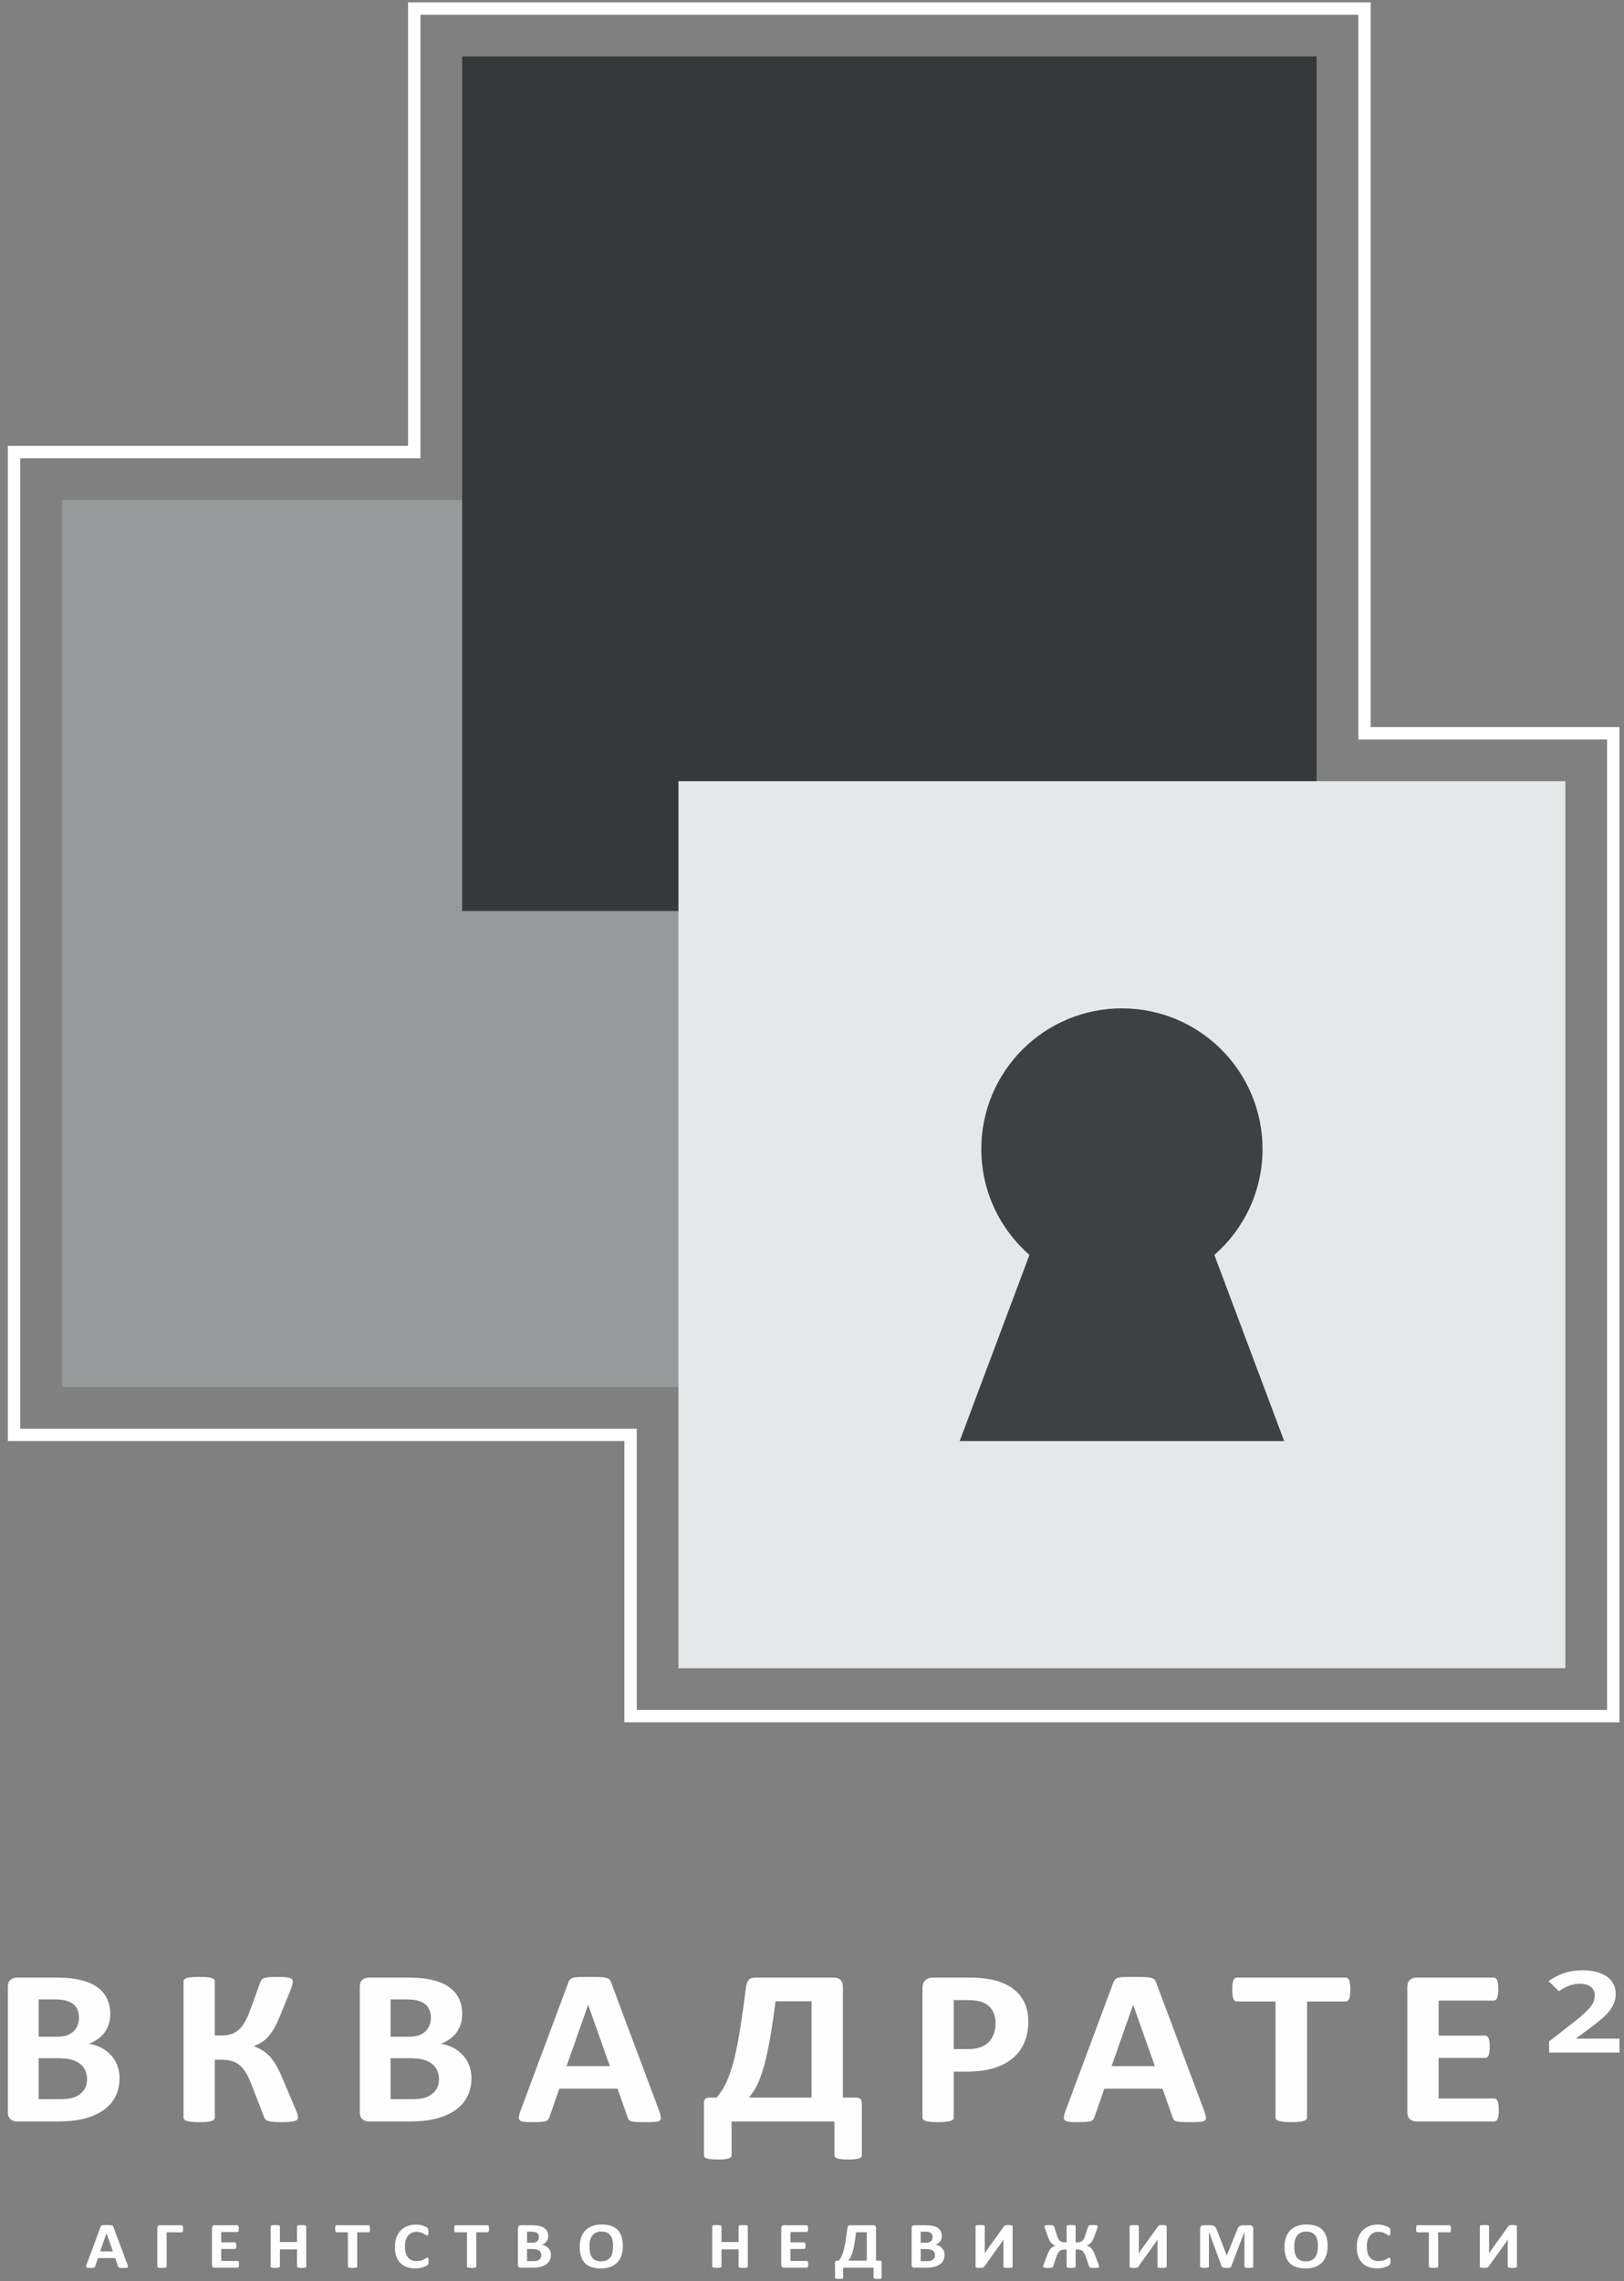
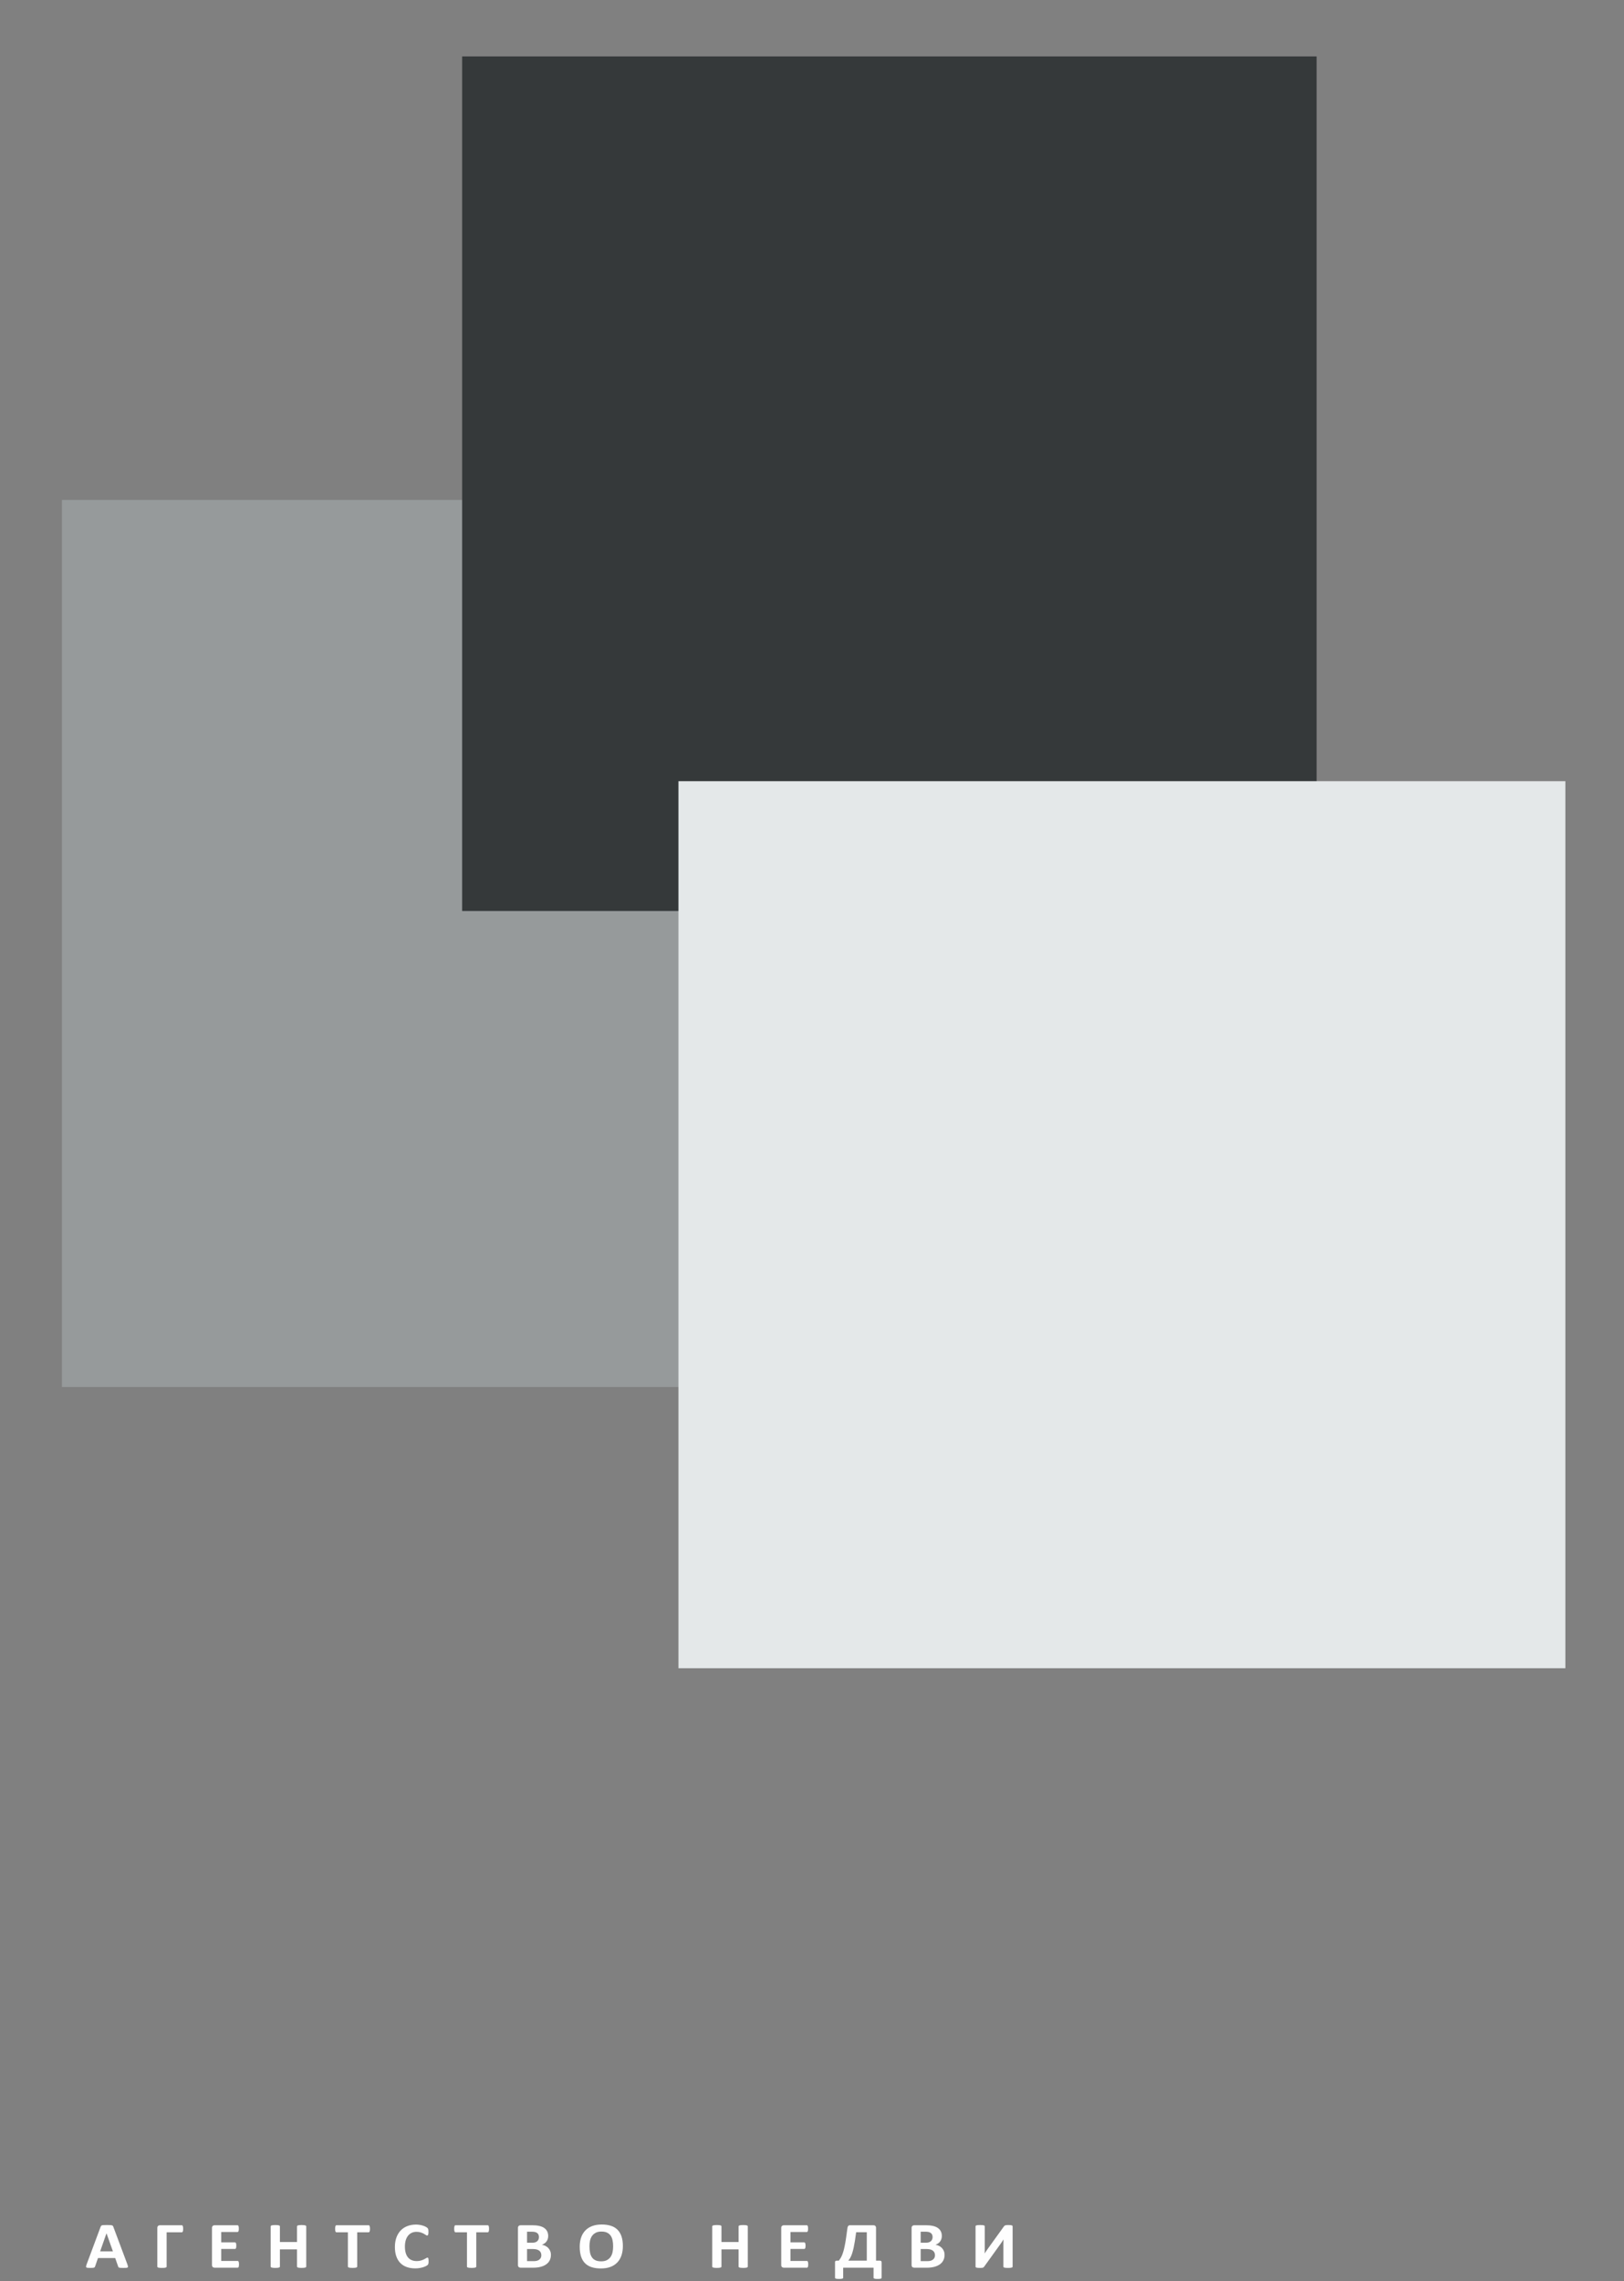
<svg xmlns="http://www.w3.org/2000/svg" width="131" height="184" viewBox="0 0 131 184" fill="none">
  <rect x="0" y="0" width="131" height="184" fill="#808080" stroke="none" />
  <path d="M4.996 40.324H76.54V111.867H4.996V40.324Z" fill="#969A9B" />
  <path d="M37.278 4.552H106.204V73.478H37.278V4.552Z" fill="#35393A" />
  <path d="M54.728 63.008H126.271V134.552H54.728V63.008Z" fill="#E4E8E9" />
-   <path d="M1.134 115.73V36.461H32.916H33.416V35.961V0.689H110.067V58.646V59.146H110.567H130.134V138.414H50.865V116.23V115.73H50.365H1.134Z" stroke="white" />
-   <path d="M83.041 101.218C80.661 99.139 79.157 96.082 79.157 92.673C79.157 86.408 84.235 81.33 90.499 81.33C96.764 81.33 101.842 86.408 101.842 92.673C101.842 96.082 100.338 99.139 97.957 101.218L103.587 116.23H77.412L83.041 101.218Z" fill="#3E4142" />
-   <path d="M9.643 167.627C9.643 168.04 9.581 168.413 9.459 168.75C9.338 169.084 9.17 169.38 8.957 169.637C8.74 169.894 8.484 170.115 8.188 170.301C7.889 170.488 7.56 170.638 7.202 170.76C6.844 170.88 6.46 170.969 6.052 171.023C5.645 171.082 5.191 171.109 4.692 171.109H1.383C1.173 171.109 0.995 171.051 0.851 170.935C0.706 170.818 0.634 170.629 0.634 170.366V160.249C0.634 159.986 0.706 159.796 0.851 159.68C0.995 159.564 1.173 159.505 1.383 159.505H4.504C5.267 159.505 5.911 159.567 6.44 159.686C6.969 159.805 7.413 159.986 7.774 160.228C8.139 160.469 8.415 160.775 8.605 161.146C8.799 161.516 8.894 161.95 8.894 162.452C8.894 162.734 8.855 162.997 8.779 163.245C8.704 163.493 8.589 163.719 8.444 163.921C8.296 164.126 8.116 164.304 7.899 164.46C7.685 164.616 7.442 164.741 7.166 164.836C7.518 164.897 7.846 165.001 8.145 165.151C8.444 165.301 8.704 165.494 8.924 165.73C9.147 165.965 9.322 166.244 9.45 166.559C9.578 166.877 9.643 167.232 9.643 167.627ZM6.371 162.737C6.371 162.504 6.331 162.296 6.256 162.11C6.18 161.926 6.065 161.77 5.911 161.647C5.756 161.525 5.563 161.433 5.329 161.366C5.096 161.302 4.784 161.268 4.393 161.268H3.118V164.279H4.527C4.892 164.279 5.185 164.239 5.401 164.157C5.618 164.077 5.799 163.967 5.944 163.826C6.088 163.685 6.194 163.52 6.266 163.334C6.335 163.144 6.371 162.948 6.371 162.737ZM7.022 167.713C7.022 167.443 6.972 167.201 6.877 166.987C6.781 166.776 6.64 166.599 6.453 166.455C6.269 166.311 6.032 166.201 5.743 166.121C5.454 166.045 5.08 166.005 4.616 166.005H3.118V169.31H4.945C5.296 169.31 5.592 169.276 5.835 169.206C6.075 169.138 6.282 169.034 6.46 168.9C6.634 168.765 6.772 168.6 6.874 168.398C6.972 168.199 7.022 167.969 7.022 167.713ZM24.03 170.797C24.03 170.861 24.01 170.916 23.971 170.962C23.934 171.008 23.865 171.045 23.763 171.076C23.665 171.103 23.53 171.128 23.363 171.143C23.195 171.158 22.982 171.164 22.718 171.164C22.439 171.164 22.216 171.158 22.048 171.143C21.877 171.128 21.739 171.103 21.637 171.069C21.532 171.036 21.457 170.993 21.404 170.935C21.355 170.88 21.316 170.809 21.289 170.724L20.287 168.138C20.146 167.758 19.998 167.443 19.843 167.189C19.689 166.935 19.518 166.727 19.331 166.568C19.147 166.412 18.933 166.299 18.697 166.231C18.457 166.167 18.191 166.134 17.895 166.134H17.326V170.788C17.326 170.852 17.307 170.907 17.267 170.953C17.231 170.999 17.162 171.036 17.067 171.069C16.971 171.103 16.843 171.128 16.683 171.143C16.525 171.158 16.318 171.164 16.071 171.164C15.828 171.164 15.624 171.158 15.46 171.143C15.296 171.128 15.168 171.103 15.072 171.069C14.977 171.036 14.908 170.999 14.865 170.953C14.823 170.907 14.803 170.852 14.803 170.788V159.818C14.803 159.753 14.823 159.698 14.865 159.652C14.908 159.606 14.977 159.57 15.072 159.539C15.168 159.512 15.296 159.487 15.46 159.472C15.624 159.456 15.828 159.45 16.071 159.45C16.318 159.45 16.525 159.456 16.683 159.472C16.843 159.487 16.971 159.508 17.067 159.539C17.162 159.57 17.231 159.606 17.267 159.652C17.307 159.695 17.326 159.75 17.326 159.818V164.169H17.895C18.184 164.169 18.44 164.132 18.657 164.062C18.877 163.988 19.074 163.875 19.252 163.722C19.43 163.566 19.59 163.364 19.735 163.116C19.88 162.868 20.018 162.562 20.155 162.198L20.994 159.888C21.026 159.805 21.062 159.735 21.108 159.68C21.154 159.622 21.227 159.576 21.325 159.545C21.424 159.512 21.555 159.487 21.72 159.472C21.881 159.456 22.101 159.45 22.377 159.45C22.626 159.45 22.834 159.456 22.995 159.472C23.159 159.487 23.287 159.508 23.379 159.536C23.474 159.564 23.537 159.597 23.566 159.643C23.599 159.689 23.616 159.744 23.616 159.808C23.616 159.885 23.603 159.983 23.573 160.096C23.543 160.209 23.494 160.359 23.422 160.543L22.587 162.602C22.433 162.985 22.278 163.312 22.124 163.578C21.969 163.848 21.808 164.077 21.637 164.264C21.47 164.453 21.289 164.607 21.099 164.726C20.911 164.845 20.701 164.943 20.471 165.023V165.029C20.727 165.133 20.96 165.246 21.168 165.375C21.378 165.506 21.575 165.668 21.759 165.864C21.94 166.063 22.117 166.305 22.285 166.592C22.449 166.88 22.62 167.232 22.794 167.651L23.816 170.06C23.921 170.304 23.98 170.473 24 170.568C24.02 170.659 24.03 170.736 24.03 170.797ZM38.031 167.627C38.031 168.04 37.969 168.413 37.847 168.75C37.726 169.084 37.558 169.38 37.344 169.637C37.128 169.894 36.871 170.115 36.575 170.301C36.276 170.488 35.948 170.638 35.59 170.76C35.232 170.88 34.847 170.969 34.44 171.023C34.032 171.082 33.579 171.109 33.079 171.109H29.77C29.56 171.109 29.383 171.051 29.238 170.935C29.094 170.818 29.021 170.629 29.021 170.366V160.249C29.021 159.986 29.094 159.796 29.238 159.68C29.383 159.564 29.56 159.505 29.77 159.505H32.892C33.654 159.505 34.299 159.567 34.828 159.686C35.356 159.805 35.8 159.986 36.161 160.228C36.526 160.469 36.803 160.775 36.993 161.146C37.187 161.516 37.282 161.95 37.282 162.452C37.282 162.734 37.243 162.997 37.167 163.245C37.091 163.493 36.976 163.719 36.832 163.921C36.684 164.126 36.503 164.304 36.287 164.46C36.073 164.616 35.83 164.741 35.554 164.836C35.905 164.897 36.234 165.001 36.533 165.151C36.832 165.301 37.091 165.494 37.312 165.73C37.535 165.965 37.709 166.244 37.837 166.559C37.965 166.877 38.031 167.232 38.031 167.627ZM34.759 162.737C34.759 162.504 34.719 162.296 34.643 162.11C34.568 161.926 34.453 161.77 34.299 161.647C34.144 161.525 33.95 161.433 33.717 161.366C33.484 161.302 33.172 161.268 32.78 161.268H31.506V164.279H32.915C33.28 164.279 33.572 164.239 33.789 164.157C34.006 164.077 34.187 163.967 34.331 163.826C34.476 163.685 34.581 163.52 34.653 163.334C34.722 163.144 34.759 162.948 34.759 162.737ZM35.409 167.713C35.409 167.443 35.36 167.201 35.265 166.987C35.169 166.776 35.028 166.599 34.841 166.455C34.657 166.311 34.42 166.201 34.131 166.121C33.842 166.045 33.467 166.005 33.004 166.005H31.506V169.31H33.332C33.684 169.31 33.98 169.276 34.223 169.206C34.463 169.138 34.67 169.034 34.847 168.9C35.021 168.765 35.159 168.6 35.261 168.398C35.36 168.199 35.409 167.969 35.409 167.713ZM53.163 170.231C53.239 170.445 53.288 170.616 53.308 170.742C53.327 170.867 53.301 170.962 53.232 171.027C53.16 171.088 53.035 171.128 52.854 171.143C52.677 171.158 52.427 171.164 52.115 171.164C51.786 171.164 51.53 171.161 51.349 171.152C51.165 171.143 51.027 171.124 50.929 171.097C50.833 171.069 50.768 171.033 50.728 170.984C50.689 170.938 50.656 170.874 50.633 170.797L49.815 168.465H45.116L44.331 170.733C44.304 170.818 44.272 170.889 44.229 170.944C44.19 171.002 44.12 171.045 44.028 171.079C43.936 171.112 43.805 171.134 43.634 171.146C43.463 171.158 43.24 171.164 42.964 171.164C42.668 171.164 42.438 171.155 42.27 171.137C42.103 171.118 41.988 171.076 41.925 171.008C41.86 170.938 41.837 170.84 41.857 170.715C41.876 170.589 41.925 170.424 42.001 170.213L45.839 159.915C45.875 159.814 45.921 159.732 45.974 159.671C46.023 159.606 46.105 159.56 46.217 159.527C46.332 159.493 46.486 159.472 46.687 159.463C46.884 159.453 47.147 159.45 47.475 159.45C47.853 159.45 48.155 159.453 48.379 159.463C48.606 159.472 48.78 159.493 48.905 159.527C49.03 159.56 49.118 159.609 49.174 159.674C49.227 159.741 49.276 159.83 49.312 159.943L53.163 170.231ZM47.446 161.712H47.436L45.701 166.648H49.197L47.446 161.712ZM69.521 173.836C69.521 173.894 69.504 173.946 69.471 173.986C69.442 174.028 69.383 174.062 69.301 174.09C69.215 174.117 69.103 174.139 68.965 174.154C68.824 174.169 68.64 174.175 68.417 174.175C68.2 174.175 68.022 174.169 67.884 174.154C67.746 174.139 67.635 174.117 67.549 174.09C67.461 174.062 67.401 174.029 67.365 173.989C67.329 173.946 67.313 173.894 67.313 173.836V171.109H59.013V173.836C59.013 173.894 58.996 173.946 58.96 173.989C58.924 174.029 58.865 174.062 58.776 174.09C58.691 174.117 58.575 174.139 58.434 174.154C58.293 174.169 58.112 174.175 57.895 174.175C57.675 174.175 57.495 174.169 57.353 174.154C57.212 174.139 57.097 174.117 57.011 174.09C56.926 174.062 56.864 174.028 56.834 173.986C56.801 173.946 56.785 173.894 56.785 173.836V169.665C56.772 169.493 56.804 169.368 56.886 169.295C56.965 169.218 57.087 169.181 57.248 169.181H57.826C57.981 168.979 58.125 168.768 58.264 168.554C58.401 168.34 58.536 168.083 58.664 167.789C58.792 167.492 58.917 167.14 59.046 166.73C59.17 166.323 59.292 165.821 59.413 165.231C59.538 164.64 59.66 163.939 59.785 163.129C59.91 162.321 60.041 161.369 60.176 160.276C60.215 160.007 60.288 159.811 60.396 159.689C60.508 159.567 60.675 159.505 60.899 159.505H67.267C67.49 159.505 67.667 159.567 67.796 159.689C67.924 159.811 67.99 159.998 67.99 160.249V169.181H69.048C69.222 169.181 69.343 169.224 69.416 169.31C69.485 169.399 69.521 169.518 69.521 169.674V173.836ZM65.466 161.415H62.561C62.446 162.321 62.331 163.119 62.216 163.808C62.105 164.496 61.99 165.102 61.878 165.619C61.763 166.14 61.651 166.586 61.533 166.963C61.418 167.339 61.3 167.664 61.178 167.939C61.06 168.211 60.935 168.447 60.807 168.646C60.675 168.842 60.544 169.019 60.409 169.181H65.466V161.415ZM82.947 163.031C82.947 163.685 82.839 164.261 82.619 164.763C82.402 165.268 82.084 165.69 81.663 166.032C81.246 166.378 80.733 166.638 80.125 166.819C79.517 166.999 78.801 167.088 77.976 167.088H76.934V170.788C76.934 170.849 76.915 170.901 76.872 170.95C76.829 170.996 76.76 171.036 76.665 171.066C76.57 171.097 76.442 171.118 76.28 171.137C76.123 171.155 75.916 171.164 75.669 171.164C75.426 171.164 75.222 171.155 75.058 171.137C74.894 171.118 74.766 171.094 74.67 171.066C74.575 171.036 74.506 170.996 74.47 170.95C74.43 170.901 74.411 170.846 74.411 170.788V160.35C74.411 160.068 74.49 159.857 74.647 159.717C74.805 159.576 75.012 159.505 75.268 159.505H78.206C78.502 159.505 78.784 159.515 79.05 159.536C79.317 159.557 79.635 159.603 80.01 159.671C80.381 159.741 80.759 159.867 81.14 160.053C81.521 160.237 81.85 160.472 82.12 160.757C82.389 161.042 82.596 161.372 82.737 161.755C82.878 162.134 82.947 162.559 82.947 163.031ZM80.306 163.202C80.306 162.795 80.227 162.458 80.072 162.195C79.918 161.932 79.727 161.736 79.501 161.611C79.274 161.485 79.037 161.406 78.791 161.372C78.541 161.338 78.285 161.323 78.019 161.323H76.934V165.271H78.078C78.485 165.271 78.824 165.219 79.1 165.118C79.373 165.017 79.599 164.873 79.773 164.689C79.948 164.509 80.079 164.288 80.171 164.034C80.26 163.78 80.306 163.502 80.306 163.202ZM97.127 170.231C97.202 170.445 97.251 170.616 97.271 170.742C97.291 170.867 97.265 170.962 97.196 171.027C97.123 171.088 96.999 171.128 96.818 171.143C96.641 171.158 96.391 171.164 96.078 171.164C95.75 171.164 95.494 171.161 95.313 171.152C95.129 171.143 94.991 171.124 94.892 171.097C94.797 171.069 94.731 171.033 94.692 170.984C94.653 170.938 94.62 170.874 94.597 170.797L93.778 168.465H89.08L88.294 170.733C88.268 170.818 88.235 170.889 88.192 170.944C88.153 171.002 88.084 171.045 87.992 171.079C87.9 171.112 87.768 171.134 87.597 171.146C87.427 171.158 87.203 171.164 86.927 171.164C86.632 171.164 86.402 171.155 86.234 171.137C86.066 171.118 85.951 171.076 85.889 171.008C85.823 170.938 85.8 170.84 85.82 170.715C85.84 170.589 85.889 170.424 85.965 170.213L89.802 159.915C89.839 159.814 89.885 159.732 89.937 159.671C89.987 159.606 90.069 159.56 90.18 159.527C90.295 159.493 90.45 159.472 90.65 159.463C90.847 159.453 91.11 159.45 91.439 159.45C91.817 159.45 92.119 159.453 92.342 159.463C92.569 159.472 92.743 159.493 92.868 159.527C92.993 159.56 93.082 159.609 93.138 159.674C93.19 159.741 93.24 159.83 93.275 159.943L97.127 170.231ZM91.409 161.712H91.399L89.665 166.648H93.16L91.409 161.712ZM108.923 160.472C108.923 160.647 108.917 160.794 108.901 160.919C108.884 161.042 108.861 161.139 108.828 161.213C108.795 161.29 108.756 161.344 108.707 161.378C108.66 161.415 108.605 161.433 108.549 161.433H105.434V170.788C105.434 170.846 105.414 170.901 105.371 170.95C105.329 170.996 105.26 171.036 105.164 171.066C105.069 171.094 104.938 171.118 104.773 171.137C104.609 171.155 104.405 171.164 104.162 171.164C103.919 171.164 103.715 171.155 103.551 171.137C103.387 171.118 103.255 171.094 103.16 171.066C103.065 171.036 102.996 170.996 102.953 170.95C102.91 170.901 102.89 170.846 102.89 170.788V161.433H99.775C99.713 161.433 99.657 161.415 99.611 161.378C99.569 161.344 99.529 161.29 99.496 161.213C99.466 161.139 99.44 161.042 99.424 160.919C99.407 160.794 99.401 160.647 99.401 160.472C99.401 160.295 99.407 160.142 99.424 160.016C99.44 159.891 99.466 159.79 99.496 159.717C99.529 159.64 99.569 159.588 99.611 159.554C99.657 159.521 99.713 159.505 99.775 159.505H108.549C108.605 159.505 108.657 159.521 108.707 159.554C108.756 159.588 108.795 159.64 108.828 159.717C108.861 159.79 108.884 159.891 108.901 160.016C108.917 160.142 108.923 160.295 108.923 160.472ZM120.898 170.182C120.898 170.356 120.891 170.5 120.875 170.62C120.858 170.736 120.835 170.831 120.802 170.901C120.77 170.975 120.73 171.027 120.681 171.06C120.635 171.094 120.579 171.109 120.523 171.109H114.273C114.063 171.109 113.886 171.051 113.741 170.935C113.596 170.818 113.524 170.629 113.524 170.366V160.249C113.524 159.986 113.596 159.796 113.741 159.68C113.886 159.564 114.063 159.505 114.273 159.505H120.493C120.549 159.505 120.602 159.521 120.648 159.551C120.691 159.582 120.73 159.634 120.763 159.707C120.792 159.784 120.819 159.879 120.835 159.995C120.852 160.114 120.858 160.261 120.858 160.442C120.858 160.61 120.852 160.751 120.835 160.87C120.819 160.986 120.796 161.081 120.763 161.152C120.73 161.225 120.691 161.277 120.648 161.311C120.602 161.344 120.549 161.36 120.493 161.36H116.048V164.187H119.794C119.853 164.187 119.905 164.203 119.951 164.236C120.001 164.27 120.04 164.319 120.073 164.389C120.106 164.457 120.129 164.548 120.145 164.668C120.162 164.784 120.168 164.925 120.168 165.09C120.168 165.264 120.162 165.408 120.145 165.522C120.129 165.635 120.106 165.727 120.073 165.794C120.04 165.864 120.001 165.913 119.951 165.941C119.905 165.971 119.853 165.987 119.794 165.987H116.048V169.255H120.523C120.582 169.255 120.635 169.27 120.681 169.304C120.73 169.337 120.77 169.389 120.802 169.463C120.835 169.533 120.858 169.628 120.875 169.744C120.891 169.864 120.898 170.008 120.898 170.182Z" fill="#FEFEFE" />
-   <path d="M124.96 165.554V164.653L126.936 163.11C127.305 162.821 127.602 162.572 127.827 162.362C128.05 162.152 128.223 161.965 128.345 161.799C128.467 161.634 128.546 161.482 128.585 161.342C128.622 161.203 128.642 161.058 128.642 160.908C128.642 160.785 128.615 160.667 128.565 160.556C128.513 160.444 128.439 160.348 128.34 160.266C128.244 160.185 128.12 160.12 127.971 160.07C127.821 160.023 127.65 159.999 127.458 159.999C127.13 159.999 126.827 160.055 126.545 160.166C126.263 160.277 125.997 160.427 125.746 160.613L124.92 159.784C125.283 159.52 125.691 159.31 126.145 159.151C126.6 158.993 127.091 158.914 127.62 158.914C128.03 158.914 128.399 158.955 128.734 159.037C129.065 159.119 129.349 159.238 129.588 159.399C129.823 159.559 130.007 159.758 130.138 159.999C130.266 160.237 130.332 160.515 130.332 160.827C130.332 161.088 130.288 161.33 130.199 161.555C130.109 161.779 129.978 161.999 129.808 162.212C129.638 162.425 129.428 162.638 129.177 162.851C128.928 163.064 128.644 163.29 128.323 163.525L127.109 164.428H130.634V165.554H124.96Z" fill="#FEFEFE" />
  <path d="M10.28 182.646C10.303 182.709 10.317 182.76 10.323 182.797C10.329 182.834 10.321 182.862 10.301 182.881C10.279 182.899 10.242 182.911 10.189 182.915C10.137 182.92 10.063 182.921 9.971 182.921C9.874 182.921 9.798 182.921 9.745 182.918C9.69 182.915 9.65 182.91 9.621 182.902C9.592 182.894 9.573 182.883 9.561 182.868C9.55 182.855 9.54 182.836 9.533 182.813L9.292 182.125H7.905L7.673 182.794C7.665 182.819 7.655 182.84 7.643 182.856C7.631 182.873 7.611 182.886 7.583 182.896C7.556 182.906 7.517 182.913 7.467 182.916C7.416 182.92 7.351 182.921 7.269 182.921C7.182 182.921 7.114 182.919 7.064 182.913C7.015 182.908 6.981 182.895 6.963 182.875C6.943 182.855 6.936 182.826 6.942 182.789C6.948 182.752 6.963 182.703 6.985 182.641L8.118 179.6C8.129 179.571 8.142 179.546 8.158 179.528C8.172 179.509 8.197 179.496 8.229 179.486C8.264 179.476 8.309 179.469 8.368 179.467C8.427 179.464 8.504 179.463 8.601 179.463C8.713 179.463 8.802 179.464 8.868 179.467C8.935 179.469 8.986 179.476 9.023 179.486C9.06 179.496 9.086 179.51 9.103 179.529C9.118 179.549 9.133 179.575 9.143 179.609L10.28 182.646ZM8.592 180.131H8.589L8.077 181.588H9.109L8.592 180.131ZM14.774 179.767C14.774 179.819 14.772 179.863 14.767 179.899C14.762 179.936 14.754 179.965 14.746 179.986C14.736 180.009 14.724 180.024 14.71 180.034C14.695 180.044 14.678 180.049 14.66 180.049H13.441V182.816C13.441 182.833 13.435 182.848 13.422 182.862C13.41 182.875 13.389 182.886 13.361 182.895C13.333 182.903 13.294 182.911 13.248 182.915C13.2 182.92 13.139 182.921 13.065 182.921C12.993 182.921 12.933 182.92 12.885 182.915C12.836 182.911 12.798 182.903 12.77 182.895C12.742 182.886 12.721 182.875 12.708 182.862C12.696 182.848 12.69 182.833 12.69 182.816V179.699C12.69 179.625 12.71 179.57 12.751 179.534C12.792 179.498 12.845 179.479 12.912 179.479H14.66C14.698 179.479 14.726 179.501 14.746 179.545C14.764 179.59 14.774 179.663 14.774 179.767ZM19.277 182.631C19.277 182.683 19.275 182.726 19.27 182.761C19.265 182.795 19.258 182.823 19.249 182.844C19.239 182.866 19.227 182.881 19.212 182.891C19.199 182.901 19.183 182.905 19.166 182.905H17.321C17.259 182.905 17.206 182.888 17.164 182.854C17.121 182.819 17.1 182.763 17.1 182.686V179.699C17.1 179.621 17.121 179.565 17.164 179.531C17.206 179.496 17.259 179.479 17.321 179.479H19.158C19.174 179.479 19.189 179.484 19.203 179.493C19.216 179.502 19.227 179.517 19.237 179.539C19.246 179.562 19.253 179.59 19.258 179.624C19.263 179.659 19.265 179.702 19.265 179.756C19.265 179.806 19.263 179.847 19.258 179.882C19.253 179.917 19.247 179.945 19.237 179.965C19.227 179.987 19.216 180.002 19.203 180.012C19.189 180.022 19.174 180.027 19.158 180.027H17.845V180.862H18.951C18.968 180.862 18.984 180.866 18.997 180.876C19.012 180.886 19.023 180.9 19.033 180.921C19.043 180.941 19.05 180.968 19.055 181.004C19.059 181.038 19.061 181.079 19.061 181.128C19.061 181.18 19.059 181.222 19.055 181.256C19.05 181.289 19.043 181.316 19.033 181.336C19.023 181.357 19.012 181.371 18.997 181.379C18.984 181.388 18.968 181.393 18.951 181.393H17.845V182.358H19.166C19.183 182.358 19.199 182.362 19.212 182.372C19.227 182.382 19.239 182.397 19.249 182.419C19.258 182.44 19.265 182.468 19.27 182.502C19.275 182.537 19.277 182.58 19.277 182.631ZM24.703 182.81C24.703 182.828 24.697 182.844 24.685 182.858C24.672 182.872 24.652 182.884 24.623 182.892C24.596 182.901 24.558 182.908 24.51 182.913C24.464 182.919 24.403 182.921 24.332 182.921C24.259 182.921 24.198 182.919 24.149 182.913C24.101 182.908 24.064 182.901 24.036 182.892C24.009 182.884 23.989 182.872 23.977 182.858C23.964 182.844 23.958 182.828 23.958 182.81V181.425H22.579V182.81C22.579 182.828 22.573 182.844 22.561 182.858C22.55 182.872 22.53 182.884 22.502 182.892C22.474 182.901 22.436 182.908 22.388 182.913C22.342 182.919 22.281 182.921 22.208 182.921C22.136 182.921 22.076 182.919 22.027 182.913C21.979 182.908 21.941 182.901 21.913 182.892C21.885 182.884 21.865 182.872 21.852 182.858C21.839 182.844 21.834 182.828 21.834 182.81V179.574C21.834 179.557 21.839 179.541 21.852 179.526C21.865 179.513 21.885 179.501 21.913 179.492C21.941 179.483 21.979 179.477 22.027 179.471C22.076 179.466 22.136 179.463 22.208 179.463C22.281 179.463 22.342 179.466 22.388 179.471C22.436 179.477 22.474 179.484 22.502 179.492C22.53 179.501 22.55 179.513 22.561 179.526C22.573 179.541 22.579 179.557 22.579 179.574V180.834H23.958V179.574C23.958 179.557 23.964 179.541 23.977 179.526C23.989 179.513 24.009 179.501 24.036 179.492C24.064 179.484 24.101 179.477 24.149 179.471C24.198 179.466 24.259 179.463 24.332 179.463C24.403 179.463 24.464 179.466 24.51 179.471C24.558 179.477 24.596 179.483 24.623 179.492C24.652 179.501 24.672 179.513 24.685 179.526C24.697 179.541 24.703 179.557 24.703 179.574V182.81ZM29.845 179.765C29.845 179.816 29.843 179.86 29.837 179.897C29.833 179.933 29.826 179.962 29.816 179.984C29.807 180.006 29.795 180.022 29.78 180.032C29.767 180.043 29.75 180.049 29.734 180.049H28.814V182.81C28.814 182.828 28.808 182.844 28.796 182.858C28.783 182.872 28.763 182.884 28.735 182.892C28.707 182.901 28.668 182.908 28.619 182.913C28.571 182.919 28.511 182.921 28.439 182.921C28.367 182.921 28.307 182.919 28.258 182.913C28.21 182.908 28.171 182.901 28.143 182.892C28.115 182.884 28.094 182.872 28.082 182.858C28.069 182.844 28.063 182.828 28.063 182.81V180.049H27.144C27.125 180.049 27.109 180.043 27.095 180.032C27.083 180.022 27.071 180.006 27.061 179.984C27.052 179.962 27.045 179.933 27.04 179.897C27.035 179.86 27.033 179.816 27.033 179.765C27.033 179.712 27.035 179.667 27.04 179.63C27.045 179.593 27.052 179.563 27.061 179.542C27.071 179.519 27.083 179.504 27.095 179.494C27.109 179.484 27.125 179.479 27.144 179.479H29.734C29.75 179.479 29.766 179.484 29.78 179.494C29.795 179.504 29.807 179.519 29.816 179.542C29.826 179.563 29.833 179.593 29.837 179.63C29.843 179.667 29.845 179.712 29.845 179.765ZM34.572 182.388C34.572 182.432 34.572 182.47 34.569 182.501C34.566 182.531 34.561 182.558 34.555 182.58C34.55 182.603 34.542 182.622 34.533 182.638C34.523 182.653 34.509 182.671 34.487 182.691C34.467 182.711 34.426 182.737 34.367 182.769C34.307 182.8 34.234 182.83 34.148 182.859C34.061 182.887 33.963 182.911 33.853 182.93C33.742 182.949 33.622 182.959 33.493 182.959C33.242 182.959 33.015 182.923 32.812 182.851C32.609 182.779 32.436 182.67 32.295 182.527C32.152 182.383 32.043 182.204 31.968 181.988C31.892 181.773 31.854 181.523 31.854 181.237C31.854 180.947 31.896 180.688 31.979 180.462C32.063 180.237 32.179 180.047 32.329 179.893C32.478 179.74 32.657 179.624 32.867 179.544C33.076 179.465 33.306 179.425 33.559 179.425C33.661 179.425 33.759 179.433 33.854 179.45C33.949 179.465 34.036 179.486 34.117 179.512C34.197 179.537 34.269 179.567 34.334 179.6C34.398 179.635 34.444 179.664 34.469 179.687C34.494 179.712 34.511 179.731 34.521 179.747C34.531 179.763 34.539 179.783 34.543 179.807C34.549 179.833 34.554 179.861 34.557 179.895C34.56 179.928 34.561 179.969 34.561 180.019C34.561 180.071 34.559 180.116 34.555 180.153C34.551 180.19 34.544 180.22 34.536 180.243C34.526 180.265 34.514 180.282 34.502 180.292C34.488 180.303 34.472 180.309 34.456 180.309C34.428 180.309 34.392 180.293 34.348 180.263C34.305 180.232 34.248 180.198 34.18 180.16C34.111 180.122 34.028 180.087 33.932 180.057C33.837 180.026 33.724 180.011 33.591 180.011C33.445 180.011 33.315 180.039 33.201 180.094C33.086 180.15 32.989 180.228 32.909 180.331C32.828 180.435 32.767 180.56 32.725 180.706C32.684 180.852 32.663 181.017 32.663 181.2C32.663 181.401 32.686 181.575 32.73 181.723C32.775 181.869 32.838 181.991 32.92 182.086C33.002 182.181 33.102 182.252 33.218 182.298C33.335 182.345 33.466 182.369 33.611 182.369C33.743 182.369 33.858 182.354 33.955 182.325C34.05 182.296 34.133 182.264 34.202 182.229C34.272 182.194 34.328 182.163 34.373 182.135C34.417 182.107 34.451 182.092 34.476 182.092C34.495 182.092 34.51 182.096 34.521 182.103C34.533 182.11 34.542 182.124 34.55 182.145C34.557 182.166 34.563 182.196 34.567 182.234C34.571 182.273 34.572 182.323 34.572 182.388ZM39.449 179.765C39.449 179.816 39.447 179.86 39.442 179.897C39.437 179.933 39.431 179.962 39.421 179.984C39.411 180.006 39.399 180.022 39.385 180.032C39.371 180.043 39.355 180.049 39.338 180.049H38.419V182.81C38.419 182.828 38.413 182.844 38.4 182.858C38.388 182.872 38.367 182.884 38.339 182.892C38.311 182.901 38.272 182.908 38.224 182.913C38.175 182.919 38.115 182.921 38.043 182.921C37.971 182.921 37.911 182.919 37.863 182.913C37.814 182.908 37.776 182.901 37.747 182.892C37.719 182.884 37.699 182.872 37.686 182.858C37.674 182.844 37.668 182.828 37.668 182.81V180.049H36.748C36.73 180.049 36.713 180.043 36.7 180.032C36.687 180.022 36.675 180.006 36.666 179.984C36.657 179.962 36.649 179.933 36.644 179.897C36.639 179.86 36.638 179.816 36.638 179.765C36.638 179.712 36.639 179.667 36.644 179.63C36.649 179.593 36.657 179.563 36.666 179.542C36.675 179.519 36.687 179.504 36.7 179.494C36.713 179.484 36.73 179.479 36.748 179.479H39.338C39.355 179.479 39.37 179.484 39.385 179.494C39.399 179.504 39.411 179.519 39.421 179.542C39.431 179.563 39.437 179.593 39.442 179.63C39.447 179.667 39.449 179.712 39.449 179.765ZM44.441 181.877C44.441 181.999 44.422 182.109 44.386 182.209C44.351 182.307 44.301 182.395 44.238 182.471C44.174 182.546 44.098 182.612 44.011 182.667C43.923 182.722 43.826 182.766 43.72 182.802C43.614 182.837 43.501 182.864 43.38 182.88C43.26 182.897 43.126 182.905 42.979 182.905H42.002C41.94 182.905 41.887 182.888 41.845 182.854C41.802 182.819 41.781 182.763 41.781 182.686V179.699C41.781 179.621 41.802 179.565 41.845 179.531C41.887 179.496 41.94 179.479 42.002 179.479H42.924C43.149 179.479 43.339 179.498 43.495 179.533C43.651 179.568 43.782 179.621 43.889 179.693C43.996 179.764 44.078 179.854 44.134 179.964C44.191 180.073 44.22 180.201 44.22 180.349C44.22 180.433 44.208 180.51 44.186 180.583C44.163 180.657 44.129 180.723 44.087 180.783C44.043 180.844 43.99 180.896 43.926 180.942C43.863 180.988 43.791 181.025 43.709 181.053C43.813 181.071 43.91 181.102 43.999 181.146C44.087 181.191 44.163 181.247 44.228 181.317C44.294 181.386 44.346 181.469 44.383 181.562C44.421 181.656 44.441 181.76 44.441 181.877ZM43.474 180.433C43.474 180.365 43.463 180.303 43.441 180.248C43.418 180.194 43.385 180.148 43.339 180.112C43.293 180.076 43.236 180.048 43.167 180.029C43.098 180.01 43.006 180 42.89 180H42.514V180.889H42.93C43.038 180.889 43.124 180.877 43.188 180.853C43.252 180.829 43.306 180.797 43.349 180.755C43.391 180.713 43.422 180.665 43.444 180.609C43.464 180.554 43.474 180.496 43.474 180.433ZM43.667 181.902C43.667 181.823 43.652 181.751 43.624 181.688C43.596 181.626 43.554 181.573 43.499 181.531C43.444 181.489 43.374 181.456 43.289 181.433C43.204 181.41 43.093 181.398 42.956 181.398H42.514V182.374H43.053C43.157 182.374 43.245 182.364 43.316 182.343C43.387 182.323 43.448 182.293 43.501 182.253C43.552 182.213 43.593 182.164 43.623 182.105C43.652 182.046 43.667 181.978 43.667 181.902ZM50.244 181.153C50.244 181.436 50.206 181.69 50.13 181.914C50.055 182.138 49.942 182.329 49.792 182.484C49.642 182.641 49.457 182.76 49.237 182.842C49.016 182.924 48.761 182.965 48.47 182.965C48.184 182.965 47.935 182.93 47.722 182.86C47.509 182.79 47.332 182.685 47.189 182.541C47.047 182.399 46.941 182.217 46.87 181.996C46.799 181.776 46.763 181.515 46.763 181.213C46.763 180.937 46.801 180.687 46.877 180.466C46.952 180.245 47.065 180.057 47.215 179.901C47.364 179.746 47.55 179.627 47.77 179.544C47.991 179.461 48.247 179.42 48.539 179.42C48.818 179.42 49.063 179.454 49.277 179.523C49.489 179.591 49.667 179.697 49.81 179.841C49.953 179.984 50.061 180.163 50.134 180.381C50.207 180.6 50.244 180.856 50.244 181.153ZM49.458 181.188C49.458 181.008 49.442 180.845 49.412 180.697C49.382 180.55 49.331 180.424 49.258 180.319C49.185 180.214 49.088 180.133 48.967 180.075C48.846 180.018 48.694 179.989 48.513 179.989C48.33 179.989 48.176 180.021 48.054 180.086C47.931 180.15 47.831 180.237 47.755 180.344C47.68 180.451 47.627 180.577 47.595 180.721C47.564 180.865 47.549 181.017 47.549 181.178C47.549 181.365 47.564 181.533 47.594 181.682C47.624 181.831 47.676 181.958 47.748 182.065C47.819 182.171 47.916 182.251 48.037 182.307C48.158 182.362 48.31 182.39 48.494 182.39C48.677 182.39 48.83 182.359 48.952 182.295C49.076 182.231 49.176 182.145 49.251 182.035C49.327 181.926 49.38 181.798 49.411 181.653C49.442 181.508 49.458 181.352 49.458 181.188ZM60.321 182.81C60.321 182.828 60.316 182.844 60.303 182.858C60.29 182.872 60.27 182.884 60.242 182.892C60.213 182.901 60.176 182.908 60.128 182.913C60.082 182.919 60.022 182.921 59.951 182.921C59.877 182.921 59.816 182.919 59.767 182.913C59.719 182.908 59.682 182.901 59.654 182.892C59.626 182.884 59.607 182.872 59.595 182.858C59.582 182.844 59.576 182.828 59.576 182.81V181.425H58.197V182.81C58.197 182.828 58.191 182.844 58.179 182.858C58.169 182.872 58.148 182.884 58.12 182.892C58.092 182.901 58.054 182.908 58.007 182.913C57.96 182.919 57.899 182.921 57.826 182.921C57.754 182.921 57.694 182.919 57.646 182.913C57.597 182.908 57.559 182.901 57.531 182.892C57.503 182.884 57.483 182.872 57.47 182.858C57.458 182.844 57.452 182.828 57.452 182.81V179.574C57.452 179.557 57.458 179.541 57.47 179.526C57.483 179.513 57.503 179.501 57.531 179.492C57.559 179.483 57.597 179.477 57.646 179.471C57.694 179.466 57.754 179.463 57.826 179.463C57.899 179.463 57.96 179.466 58.007 179.471C58.054 179.477 58.092 179.484 58.12 179.492C58.148 179.501 58.169 179.513 58.179 179.526C58.191 179.541 58.197 179.557 58.197 179.574V180.834H59.576V179.574C59.576 179.557 59.582 179.541 59.595 179.526C59.607 179.513 59.626 179.501 59.654 179.492C59.682 179.484 59.719 179.477 59.767 179.471C59.816 179.466 59.877 179.463 59.951 179.463C60.022 179.463 60.082 179.466 60.128 179.471C60.176 179.477 60.213 179.483 60.242 179.492C60.27 179.501 60.29 179.513 60.303 179.526C60.316 179.541 60.321 179.557 60.321 179.574V182.81ZM65.195 182.631C65.195 182.683 65.193 182.726 65.188 182.761C65.183 182.795 65.177 182.823 65.167 182.844C65.157 182.866 65.145 182.881 65.131 182.891C65.117 182.901 65.101 182.905 65.084 182.905H63.239C63.177 182.905 63.124 182.888 63.082 182.854C63.039 182.819 63.018 182.763 63.018 182.686V179.699C63.018 179.621 63.039 179.565 63.082 179.531C63.124 179.496 63.177 179.479 63.239 179.479H65.076C65.092 179.479 65.107 179.484 65.121 179.493C65.134 179.502 65.145 179.517 65.155 179.539C65.164 179.562 65.172 179.59 65.177 179.624C65.181 179.659 65.183 179.702 65.183 179.756C65.183 179.806 65.181 179.847 65.177 179.882C65.172 179.917 65.165 179.945 65.155 179.965C65.145 179.987 65.134 180.002 65.121 180.012C65.107 180.022 65.092 180.027 65.076 180.027H63.763V180.862H64.869C64.886 180.862 64.902 180.866 64.915 180.876C64.93 180.886 64.942 180.9 64.951 180.921C64.961 180.941 64.968 180.968 64.973 181.004C64.977 181.038 64.98 181.079 64.98 181.128C64.98 181.18 64.977 181.222 64.973 181.256C64.968 181.289 64.961 181.316 64.951 181.336C64.942 181.357 64.93 181.371 64.915 181.379C64.902 181.388 64.886 181.393 64.869 181.393H63.763V182.358H65.084C65.102 182.358 65.117 182.362 65.131 182.372C65.145 182.382 65.157 182.397 65.167 182.419C65.177 182.44 65.183 182.468 65.188 182.502C65.193 182.537 65.195 182.58 65.195 182.631ZM71.117 183.71C71.117 183.727 71.112 183.743 71.102 183.754C71.094 183.767 71.076 183.777 71.052 183.785C71.027 183.793 70.994 183.8 70.953 183.804C70.911 183.809 70.857 183.81 70.791 183.81C70.727 183.81 70.674 183.809 70.634 183.804C70.593 183.8 70.56 183.793 70.535 183.785C70.508 183.777 70.491 183.767 70.48 183.755C70.47 183.743 70.465 183.727 70.465 183.71V182.905H68.014V183.71C68.014 183.727 68.01 183.743 67.999 183.755C67.988 183.767 67.971 183.777 67.945 183.785C67.919 183.793 67.885 183.8 67.844 183.804C67.802 183.809 67.749 183.81 67.685 183.81C67.62 183.81 67.566 183.809 67.525 183.804C67.483 183.8 67.449 183.793 67.424 183.785C67.398 183.777 67.38 183.767 67.371 183.754C67.361 183.743 67.357 183.727 67.357 183.71V182.479C67.353 182.428 67.362 182.391 67.387 182.369C67.41 182.347 67.446 182.336 67.493 182.336H67.664C67.71 182.276 67.752 182.214 67.793 182.151C67.834 182.088 67.874 182.012 67.912 181.925C67.949 181.837 67.986 181.734 68.024 181.612C68.061 181.492 68.097 181.344 68.133 181.17C68.17 180.995 68.206 180.789 68.242 180.549C68.279 180.311 68.318 180.029 68.358 179.707C68.37 179.628 68.391 179.57 68.423 179.534C68.456 179.498 68.505 179.479 68.571 179.479H70.451C70.517 179.479 70.57 179.498 70.608 179.534C70.645 179.57 70.665 179.625 70.665 179.699V182.336H70.977C71.028 182.336 71.065 182.349 71.086 182.374C71.106 182.4 71.117 182.435 71.117 182.482V183.71ZM69.92 180.043H69.062C69.028 180.311 68.994 180.546 68.96 180.75C68.927 180.953 68.893 181.132 68.861 181.284C68.826 181.438 68.793 181.57 68.758 181.681C68.725 181.792 68.69 181.888 68.654 181.969C68.619 182.05 68.582 182.119 68.544 182.178C68.505 182.236 68.466 182.288 68.427 182.336H69.92V180.043ZM76.194 181.877C76.194 181.999 76.176 182.109 76.14 182.209C76.104 182.307 76.054 182.395 75.992 182.471C75.927 182.546 75.852 182.612 75.764 182.667C75.676 182.722 75.579 182.766 75.473 182.802C75.368 182.837 75.254 182.864 75.134 182.88C75.014 182.897 74.88 182.905 74.732 182.905H73.755C73.693 182.905 73.641 182.888 73.598 182.854C73.555 182.819 73.534 182.763 73.534 182.686V179.699C73.534 179.621 73.555 179.565 73.598 179.531C73.641 179.496 73.693 179.479 73.755 179.479H74.677C74.902 179.479 75.092 179.498 75.248 179.533C75.405 179.568 75.536 179.621 75.642 179.693C75.75 179.764 75.831 179.854 75.888 179.964C75.945 180.073 75.973 180.201 75.973 180.349C75.973 180.433 75.961 180.51 75.939 180.583C75.917 180.657 75.883 180.723 75.84 180.783C75.797 180.844 75.743 180.896 75.679 180.942C75.616 180.988 75.544 181.025 75.463 181.053C75.567 181.071 75.664 181.102 75.752 181.146C75.84 181.191 75.917 181.247 75.982 181.317C76.048 181.386 76.099 181.469 76.137 181.562C76.175 181.656 76.194 181.76 76.194 181.877ZM75.228 180.433C75.228 180.365 75.216 180.303 75.194 180.248C75.172 180.194 75.138 180.148 75.092 180.112C75.047 180.076 74.989 180.048 74.921 180.029C74.852 180.01 74.759 180 74.644 180H74.268V180.889H74.684C74.791 180.889 74.878 180.877 74.942 180.853C75.006 180.829 75.059 180.797 75.102 180.755C75.145 180.713 75.176 180.665 75.197 180.609C75.217 180.554 75.228 180.496 75.228 180.433ZM75.42 181.902C75.42 181.823 75.406 181.751 75.377 181.688C75.349 181.626 75.308 181.573 75.252 181.531C75.198 181.489 75.128 181.456 75.043 181.433C74.957 181.41 74.847 181.398 74.71 181.398H74.268V182.374H74.807C74.911 182.374 74.998 182.364 75.07 182.343C75.141 182.323 75.202 182.293 75.254 182.253C75.306 182.213 75.346 182.164 75.376 182.105C75.406 182.046 75.42 181.978 75.42 181.902ZM81.683 182.816C81.683 182.833 81.677 182.848 81.664 182.862C81.652 182.875 81.631 182.886 81.603 182.895C81.575 182.903 81.536 182.911 81.488 182.915C81.439 182.92 81.379 182.921 81.307 182.921C81.236 182.921 81.175 182.92 81.127 182.915C81.078 182.911 81.041 182.903 81.013 182.895C80.985 182.886 80.966 182.875 80.955 182.862C80.944 182.848 80.938 182.833 80.938 182.816V181.01C80.938 180.941 80.939 180.873 80.941 180.807C80.942 180.741 80.945 180.682 80.95 180.631H80.944C80.928 180.656 80.911 180.685 80.889 180.717C80.868 180.75 80.846 180.784 80.822 180.82C80.798 180.856 80.773 180.893 80.747 180.931C80.719 180.969 80.693 181.006 80.667 181.042L79.389 182.818C79.374 182.837 79.358 182.855 79.343 182.868C79.327 182.883 79.306 182.894 79.28 182.902C79.255 182.91 79.224 182.915 79.187 182.918C79.15 182.921 79.101 182.921 79.043 182.921C78.969 182.921 78.909 182.92 78.865 182.915C78.819 182.911 78.783 182.903 78.758 182.895C78.732 182.886 78.714 182.875 78.706 182.861C78.696 182.847 78.691 182.829 78.691 182.81V179.569C78.691 179.552 78.697 179.536 78.709 179.523C78.722 179.509 78.743 179.498 78.772 179.489C78.801 179.481 78.839 179.474 78.887 179.469C78.933 179.465 78.994 179.463 79.066 179.463C79.138 179.463 79.199 179.465 79.246 179.469C79.293 179.474 79.331 179.481 79.36 179.489C79.388 179.498 79.408 179.509 79.419 179.523C79.43 179.536 79.436 179.552 79.436 179.569V181.386C79.436 181.442 79.435 181.502 79.433 181.565C79.431 181.63 79.428 181.691 79.425 181.751H79.43C79.463 181.698 79.504 181.634 79.553 181.56C79.603 181.486 79.654 181.414 79.707 181.343L80.986 179.566C81 179.549 81.013 179.534 81.029 179.52C81.044 179.507 81.065 179.496 81.09 179.487C81.115 179.479 81.147 179.472 81.185 179.469C81.223 179.465 81.272 179.463 81.331 179.463C81.403 179.463 81.461 179.465 81.505 179.469C81.55 179.474 81.585 179.481 81.612 179.489C81.638 179.498 81.657 179.509 81.667 179.523C81.678 179.536 81.683 179.553 81.683 179.572V182.816Z" fill="#FEFEFE" />
-   <path d="M88.658 182.813C88.658 182.832 88.652 182.848 88.64 182.862C88.63 182.875 88.609 182.886 88.579 182.895C88.55 182.903 88.51 182.911 88.46 182.915C88.409 182.92 88.345 182.921 88.268 182.921C88.187 182.921 88.122 182.92 88.071 182.915C88.019 182.911 87.98 182.903 87.949 182.894C87.92 182.883 87.898 182.871 87.884 182.854C87.87 182.837 87.858 182.817 87.849 182.791L87.585 182.014C87.549 181.905 87.51 181.813 87.467 181.74C87.425 181.667 87.377 181.607 87.323 181.561C87.27 181.515 87.208 181.482 87.141 181.464C87.075 181.445 86.998 181.436 86.911 181.436H86.766V182.81C86.766 182.829 86.76 182.846 86.748 182.859C86.738 182.873 86.719 182.883 86.691 182.894C86.663 182.903 86.626 182.911 86.579 182.915C86.532 182.92 86.472 182.921 86.401 182.921C86.329 182.921 86.269 182.92 86.223 182.915C86.175 182.911 86.138 182.903 86.11 182.894C86.083 182.883 86.064 182.873 86.054 182.859C86.043 182.846 86.038 182.829 86.038 182.81V181.436H85.894C85.802 181.436 85.72 181.447 85.65 181.47C85.58 181.491 85.518 181.526 85.466 181.573C85.412 181.62 85.367 181.679 85.327 181.752C85.287 181.825 85.251 181.911 85.217 182.014L84.956 182.791C84.946 182.817 84.934 182.837 84.92 182.854C84.906 182.871 84.884 182.883 84.853 182.894C84.823 182.903 84.782 182.911 84.732 182.915C84.682 182.92 84.617 182.921 84.537 182.921C84.457 182.921 84.393 182.92 84.344 182.915C84.294 182.911 84.254 182.903 84.225 182.895C84.195 182.886 84.175 182.875 84.164 182.862C84.152 182.848 84.147 182.832 84.147 182.813C84.147 182.804 84.147 182.793 84.148 182.781C84.149 182.769 84.152 182.754 84.157 182.737C84.161 182.72 84.168 182.7 84.175 182.678C84.183 182.655 84.193 182.627 84.207 182.595L84.462 181.911C84.51 181.784 84.557 181.677 84.605 181.589C84.652 181.501 84.703 181.428 84.755 181.369C84.808 181.31 84.867 181.261 84.928 181.223C84.991 181.185 85.061 181.152 85.139 181.124V181.121C85.073 181.102 85.012 181.075 84.956 181.042C84.901 181.008 84.848 180.964 84.801 180.909C84.752 180.853 84.706 180.783 84.661 180.701C84.617 180.618 84.573 180.517 84.53 180.399L84.312 179.786C84.29 179.73 84.276 179.685 84.269 179.652C84.261 179.619 84.257 179.591 84.257 179.569C84.257 179.55 84.262 179.534 84.273 179.52C84.284 179.507 84.302 179.496 84.33 179.488C84.357 179.48 84.395 179.474 84.444 179.469C84.492 179.465 84.554 179.463 84.63 179.463C84.71 179.463 84.774 179.465 84.824 179.469C84.874 179.474 84.912 179.481 84.94 179.491C84.968 179.5 84.989 179.514 85.001 179.531C85.014 179.547 85.024 179.568 85.031 179.592L85.263 180.317C85.295 180.417 85.33 180.502 85.367 180.571C85.403 180.639 85.447 180.694 85.495 180.737C85.545 180.779 85.601 180.81 85.665 180.828C85.729 180.847 85.806 180.856 85.894 180.856H86.038V179.572C86.038 179.552 86.043 179.535 86.054 179.523C86.064 179.509 86.083 179.498 86.11 179.489C86.138 179.48 86.175 179.474 86.223 179.469C86.269 179.465 86.329 179.463 86.401 179.463C86.472 179.463 86.532 179.465 86.579 179.469C86.626 179.474 86.663 179.48 86.691 179.489C86.719 179.498 86.738 179.509 86.748 179.523C86.76 179.535 86.766 179.552 86.766 179.572V180.856H86.911C86.995 180.856 87.07 180.846 87.135 180.825C87.201 180.806 87.258 180.773 87.308 180.73C87.358 180.685 87.401 180.63 87.439 180.562C87.477 180.494 87.511 180.411 87.541 180.314L87.773 179.592C87.781 179.568 87.79 179.547 87.803 179.531C87.816 179.514 87.836 179.5 87.864 179.491C87.892 179.481 87.931 179.474 87.981 179.469C88.03 179.465 88.095 179.463 88.175 179.463C88.25 179.463 88.311 179.465 88.359 179.469C88.406 179.474 88.444 179.48 88.473 179.488C88.501 179.496 88.521 179.507 88.532 179.52C88.542 179.534 88.547 179.55 88.547 179.569C88.547 179.591 88.543 179.62 88.535 179.654C88.526 179.687 88.512 179.731 88.494 179.786L88.275 180.388C88.234 180.501 88.191 180.598 88.148 180.678C88.107 180.759 88.061 180.825 88.013 180.881C87.964 180.935 87.912 180.981 87.855 181.017C87.798 181.053 87.735 181.083 87.665 181.108V181.11C87.745 181.143 87.816 181.178 87.879 181.218C87.941 181.257 87.999 181.308 88.052 181.367C88.105 181.428 88.154 181.501 88.2 181.589C88.246 181.677 88.293 181.784 88.342 181.911L88.596 182.595C88.608 182.627 88.619 182.655 88.627 182.678C88.634 182.7 88.64 182.72 88.645 182.737C88.65 182.754 88.653 182.769 88.655 182.781C88.657 182.793 88.658 182.804 88.658 182.813ZM94.111 182.816C94.111 182.833 94.106 182.848 94.093 182.862C94.081 182.875 94.06 182.886 94.032 182.895C94.004 182.903 93.965 182.911 93.916 182.915C93.868 182.92 93.808 182.921 93.736 182.921C93.664 182.921 93.604 182.92 93.556 182.915C93.507 182.911 93.469 182.903 93.442 182.895C93.414 182.886 93.394 182.875 93.384 182.862C93.372 182.848 93.367 182.833 93.367 182.816V181.01C93.367 180.941 93.367 180.873 93.37 180.807C93.371 180.741 93.374 180.682 93.378 180.631H93.372C93.357 180.656 93.339 180.685 93.318 180.717C93.297 180.75 93.274 180.784 93.251 180.82C93.227 180.856 93.201 180.893 93.175 180.931C93.148 180.969 93.122 181.006 93.096 181.042L91.818 182.818C91.803 182.837 91.787 182.855 91.772 182.868C91.755 182.883 91.735 182.894 91.709 182.902C91.683 182.91 91.652 182.915 91.615 182.918C91.579 182.921 91.53 182.921 91.472 182.921C91.398 182.921 91.338 182.92 91.293 182.915C91.248 182.911 91.212 182.903 91.186 182.895C91.16 182.886 91.143 182.875 91.134 182.861C91.125 182.847 91.12 182.829 91.12 182.81V179.569C91.12 179.552 91.126 179.536 91.138 179.523C91.151 179.509 91.171 179.498 91.2 179.489C91.229 179.481 91.268 179.474 91.316 179.469C91.362 179.465 91.422 179.463 91.494 179.463C91.567 179.463 91.628 179.465 91.675 179.469C91.722 179.474 91.76 179.481 91.788 179.489C91.816 179.498 91.837 179.509 91.847 179.523C91.859 179.536 91.865 179.552 91.865 179.569V181.386C91.865 181.442 91.864 181.502 91.862 181.565C91.86 181.63 91.857 181.691 91.853 181.751H91.859C91.892 181.698 91.933 181.634 91.982 181.56C92.031 181.486 92.083 181.414 92.135 181.343L93.415 179.566C93.429 179.549 93.442 179.534 93.458 179.52C93.473 179.507 93.494 179.496 93.519 179.487C93.544 179.479 93.576 179.472 93.614 179.469C93.652 179.465 93.7 179.463 93.759 179.463C93.831 179.463 93.889 179.465 93.934 179.469C93.978 179.474 94.013 179.481 94.041 179.489C94.067 179.498 94.085 179.509 94.096 179.523C94.107 179.536 94.111 179.553 94.111 179.572V182.816ZM101.092 182.81C101.092 182.828 101.087 182.844 101.077 182.858C101.066 182.872 101.046 182.884 101.019 182.892C100.992 182.901 100.955 182.908 100.909 182.913C100.864 182.919 100.806 182.921 100.736 182.921C100.667 182.921 100.61 182.919 100.564 182.913C100.519 182.908 100.483 182.901 100.456 182.892C100.43 182.884 100.41 182.872 100.399 182.858C100.388 182.844 100.382 182.828 100.382 182.81V180.021H100.376L99.314 182.808C99.306 182.83 99.294 182.849 99.277 182.865C99.259 182.88 99.237 182.892 99.207 182.901C99.178 182.909 99.14 182.915 99.096 182.918C99.05 182.921 98.995 182.921 98.931 182.921C98.866 182.921 98.811 182.92 98.766 182.915C98.72 182.911 98.682 182.903 98.653 182.894C98.624 182.883 98.601 182.872 98.583 182.858C98.567 182.844 98.555 182.827 98.549 182.808L97.524 180.021H97.518V182.81C97.518 182.828 97.513 182.844 97.503 182.858C97.492 182.872 97.472 182.884 97.444 182.892C97.415 182.901 97.379 182.908 97.334 182.913C97.289 182.919 97.232 182.921 97.162 182.921C97.093 182.921 97.036 182.919 96.99 182.913C96.945 182.908 96.908 182.901 96.881 182.892C96.854 182.884 96.834 182.872 96.824 182.858C96.813 182.844 96.808 182.828 96.808 182.81V179.758C96.808 179.667 96.833 179.599 96.885 179.551C96.936 179.503 97.004 179.479 97.091 179.479H97.579C97.666 179.479 97.742 179.486 97.804 179.499C97.867 179.513 97.922 179.534 97.967 179.565C98.012 179.596 98.051 179.637 98.081 179.687C98.111 179.738 98.138 179.8 98.161 179.874L98.953 181.915H98.965L99.785 179.879C99.81 179.805 99.837 179.742 99.866 179.691C99.896 179.64 99.93 179.599 99.969 179.567C100.007 179.535 100.054 179.513 100.106 179.499C100.16 179.486 100.222 179.479 100.292 179.479H100.796C100.848 179.479 100.891 179.486 100.928 179.498C100.965 179.51 100.996 179.528 101.019 179.553C101.044 179.576 101.061 179.605 101.074 179.639C101.086 179.674 101.092 179.713 101.092 179.758V182.81ZM107.096 181.153C107.096 181.436 107.058 181.69 106.982 181.914C106.906 182.138 106.794 182.329 106.644 182.484C106.494 182.641 106.309 182.76 106.089 182.842C105.867 182.924 105.612 182.965 105.322 182.965C105.036 182.965 104.787 182.93 104.574 182.86C104.361 182.79 104.184 182.685 104.041 182.541C103.899 182.399 103.793 182.217 103.722 181.996C103.651 181.776 103.615 181.515 103.615 181.213C103.615 180.937 103.653 180.687 103.728 180.466C103.804 180.245 103.917 180.057 104.067 179.901C104.217 179.746 104.402 179.627 104.622 179.544C104.843 179.461 105.099 179.42 105.391 179.42C105.669 179.42 105.915 179.454 106.129 179.523C106.341 179.591 106.519 179.697 106.662 179.841C106.806 179.984 106.913 180.163 106.986 180.381C107.059 180.6 107.096 180.856 107.096 181.153ZM106.31 181.188C106.31 181.008 106.294 180.845 106.264 180.697C106.234 180.55 106.183 180.424 106.11 180.319C106.037 180.214 105.94 180.133 105.819 180.075C105.698 180.018 105.547 179.989 105.365 179.989C105.182 179.989 105.028 180.021 104.906 180.086C104.783 180.15 104.683 180.237 104.607 180.344C104.532 180.451 104.478 180.577 104.447 180.721C104.416 180.865 104.401 181.017 104.401 181.178C104.401 181.365 104.416 181.533 104.446 181.682C104.476 181.831 104.528 181.958 104.6 182.065C104.671 182.171 104.767 182.251 104.889 182.307C105.01 182.362 105.162 182.39 105.346 182.39C105.529 182.39 105.682 182.359 105.804 182.295C105.928 182.231 106.028 182.145 106.103 182.035C106.179 181.926 106.232 181.798 106.263 181.653C106.294 181.508 106.31 181.352 106.31 181.188ZM112.164 182.388C112.164 182.432 112.163 182.47 112.16 182.501C112.157 182.531 112.152 182.558 112.147 182.58C112.142 182.603 112.134 182.622 112.124 182.638C112.115 182.653 112.1 182.671 112.079 182.691C112.058 182.711 112.018 182.737 111.958 182.769C111.898 182.8 111.826 182.83 111.739 182.859C111.653 182.887 111.555 182.911 111.444 182.93C111.334 182.949 111.213 182.959 111.084 182.959C110.833 182.959 110.606 182.923 110.404 182.851C110.201 182.779 110.028 182.67 109.886 182.527C109.744 182.383 109.635 182.204 109.559 181.988C109.484 181.773 109.446 181.523 109.446 181.237C109.446 180.947 109.488 180.688 109.571 180.462C109.655 180.237 109.771 180.047 109.92 179.893C110.07 179.74 110.249 179.624 110.459 179.544C110.667 179.465 110.898 179.425 111.15 179.425C111.252 179.425 111.35 179.433 111.445 179.45C111.54 179.465 111.627 179.486 111.708 179.512C111.789 179.537 111.86 179.567 111.925 179.6C111.99 179.635 112.035 179.664 112.06 179.687C112.086 179.712 112.103 179.731 112.113 179.747C112.122 179.763 112.13 179.783 112.135 179.807C112.141 179.833 112.146 179.861 112.148 179.895C112.152 179.928 112.152 179.969 112.152 180.019C112.152 180.071 112.151 180.116 112.147 180.153C112.143 180.19 112.136 180.22 112.127 180.243C112.118 180.265 112.106 180.282 112.093 180.292C112.08 180.303 112.064 180.309 112.048 180.309C112.019 180.309 111.984 180.293 111.94 180.263C111.897 180.232 111.84 180.198 111.771 180.16C111.703 180.122 111.62 180.087 111.524 180.057C111.429 180.026 111.315 180.011 111.182 180.011C111.037 180.011 110.907 180.039 110.792 180.094C110.678 180.15 110.581 180.228 110.5 180.331C110.42 180.435 110.359 180.56 110.317 180.706C110.275 180.852 110.255 181.017 110.255 181.2C110.255 181.401 110.277 181.575 110.322 181.723C110.366 181.869 110.43 181.991 110.512 182.086C110.594 182.181 110.693 182.252 110.81 182.298C110.926 182.345 111.057 182.369 111.203 182.369C111.335 182.369 111.449 182.354 111.546 182.325C111.642 182.296 111.724 182.264 111.794 182.229C111.863 182.194 111.92 182.163 111.964 182.135C112.009 182.107 112.043 182.092 112.068 182.092C112.087 182.092 112.102 182.096 112.113 182.103C112.124 182.11 112.134 182.124 112.142 182.145C112.148 182.166 112.154 182.196 112.158 182.234C112.162 182.273 112.164 182.323 112.164 182.388ZM117.041 179.765C117.041 179.816 117.038 179.86 117.034 179.897C117.029 179.933 117.022 179.962 117.012 179.984C117.003 180.006 116.991 180.022 116.977 180.032C116.963 180.043 116.946 180.049 116.93 180.049H116.01V182.81C116.01 182.828 116.005 182.844 115.992 182.858C115.979 182.872 115.959 182.884 115.931 182.892C115.902 182.901 115.864 182.908 115.815 182.913C115.767 182.919 115.707 182.921 115.635 182.921C115.563 182.921 115.503 182.919 115.454 182.913C115.406 182.908 115.367 182.901 115.339 182.892C115.311 182.884 115.291 182.872 115.278 182.858C115.265 182.844 115.259 182.828 115.259 182.81V180.049H114.34C114.321 180.049 114.305 180.043 114.291 180.032C114.279 180.022 114.267 180.006 114.257 179.984C114.248 179.962 114.241 179.933 114.236 179.897C114.231 179.86 114.229 179.816 114.229 179.765C114.229 179.712 114.231 179.667 114.236 179.63C114.241 179.593 114.248 179.563 114.257 179.542C114.267 179.519 114.279 179.504 114.291 179.494C114.305 179.484 114.321 179.479 114.34 179.479H116.93C116.946 179.479 116.962 179.484 116.977 179.494C116.991 179.504 117.003 179.519 117.012 179.542C117.022 179.563 117.029 179.593 117.034 179.63C117.038 179.667 117.041 179.712 117.041 179.765ZM122.364 182.816C122.364 182.833 122.358 182.848 122.346 182.862C122.333 182.875 122.313 182.886 122.284 182.895C122.257 182.903 122.218 182.911 122.169 182.915C122.121 182.92 122.061 182.921 121.989 182.921C121.917 182.921 121.857 182.92 121.808 182.915C121.76 182.911 121.722 182.903 121.695 182.895C121.667 182.886 121.647 182.875 121.637 182.862C121.625 182.848 121.619 182.833 121.619 182.816V181.01C121.619 180.941 121.62 180.873 121.622 180.807C121.624 180.741 121.627 180.682 121.631 180.631H121.625C121.609 180.656 121.592 180.685 121.571 180.717C121.549 180.75 121.527 180.784 121.504 180.82C121.479 180.856 121.454 180.893 121.428 180.931C121.401 180.969 121.375 181.006 121.349 181.042L120.071 182.818C120.055 182.837 120.04 182.855 120.024 182.868C120.008 182.883 119.987 182.894 119.961 182.902C119.936 182.91 119.905 182.915 119.868 182.918C119.831 182.921 119.783 182.921 119.725 182.921C119.651 182.921 119.591 182.92 119.546 182.915C119.501 182.911 119.465 182.903 119.439 182.895C119.413 182.886 119.396 182.875 119.387 182.861C119.377 182.847 119.372 182.829 119.372 182.81V179.569C119.372 179.552 119.378 179.536 119.391 179.523C119.404 179.509 119.424 179.498 119.453 179.489C119.482 179.481 119.521 179.474 119.568 179.469C119.615 179.465 119.675 179.463 119.747 179.463C119.82 179.463 119.881 179.465 119.927 179.469C119.975 179.474 120.013 179.481 120.041 179.489C120.069 179.498 120.089 179.509 120.1 179.523C120.112 179.536 120.117 179.552 120.117 179.569V181.386C120.117 181.442 120.116 181.502 120.115 181.565C120.112 181.63 120.11 181.691 120.106 181.751H120.112C120.144 181.698 120.185 181.634 120.235 181.56C120.284 181.486 120.336 181.414 120.388 181.343L121.668 179.566C121.681 179.549 121.695 179.534 121.71 179.52C121.726 179.507 121.746 179.496 121.771 179.487C121.797 179.479 121.829 179.472 121.867 179.469C121.904 179.465 121.953 179.463 122.012 179.463C122.084 179.463 122.142 179.465 122.187 179.469C122.231 179.474 122.266 179.481 122.293 179.489C122.32 179.498 122.338 179.509 122.349 179.523C122.359 179.536 122.364 179.553 122.364 179.572V182.816Z" fill="#FEFEFE" />
</svg>